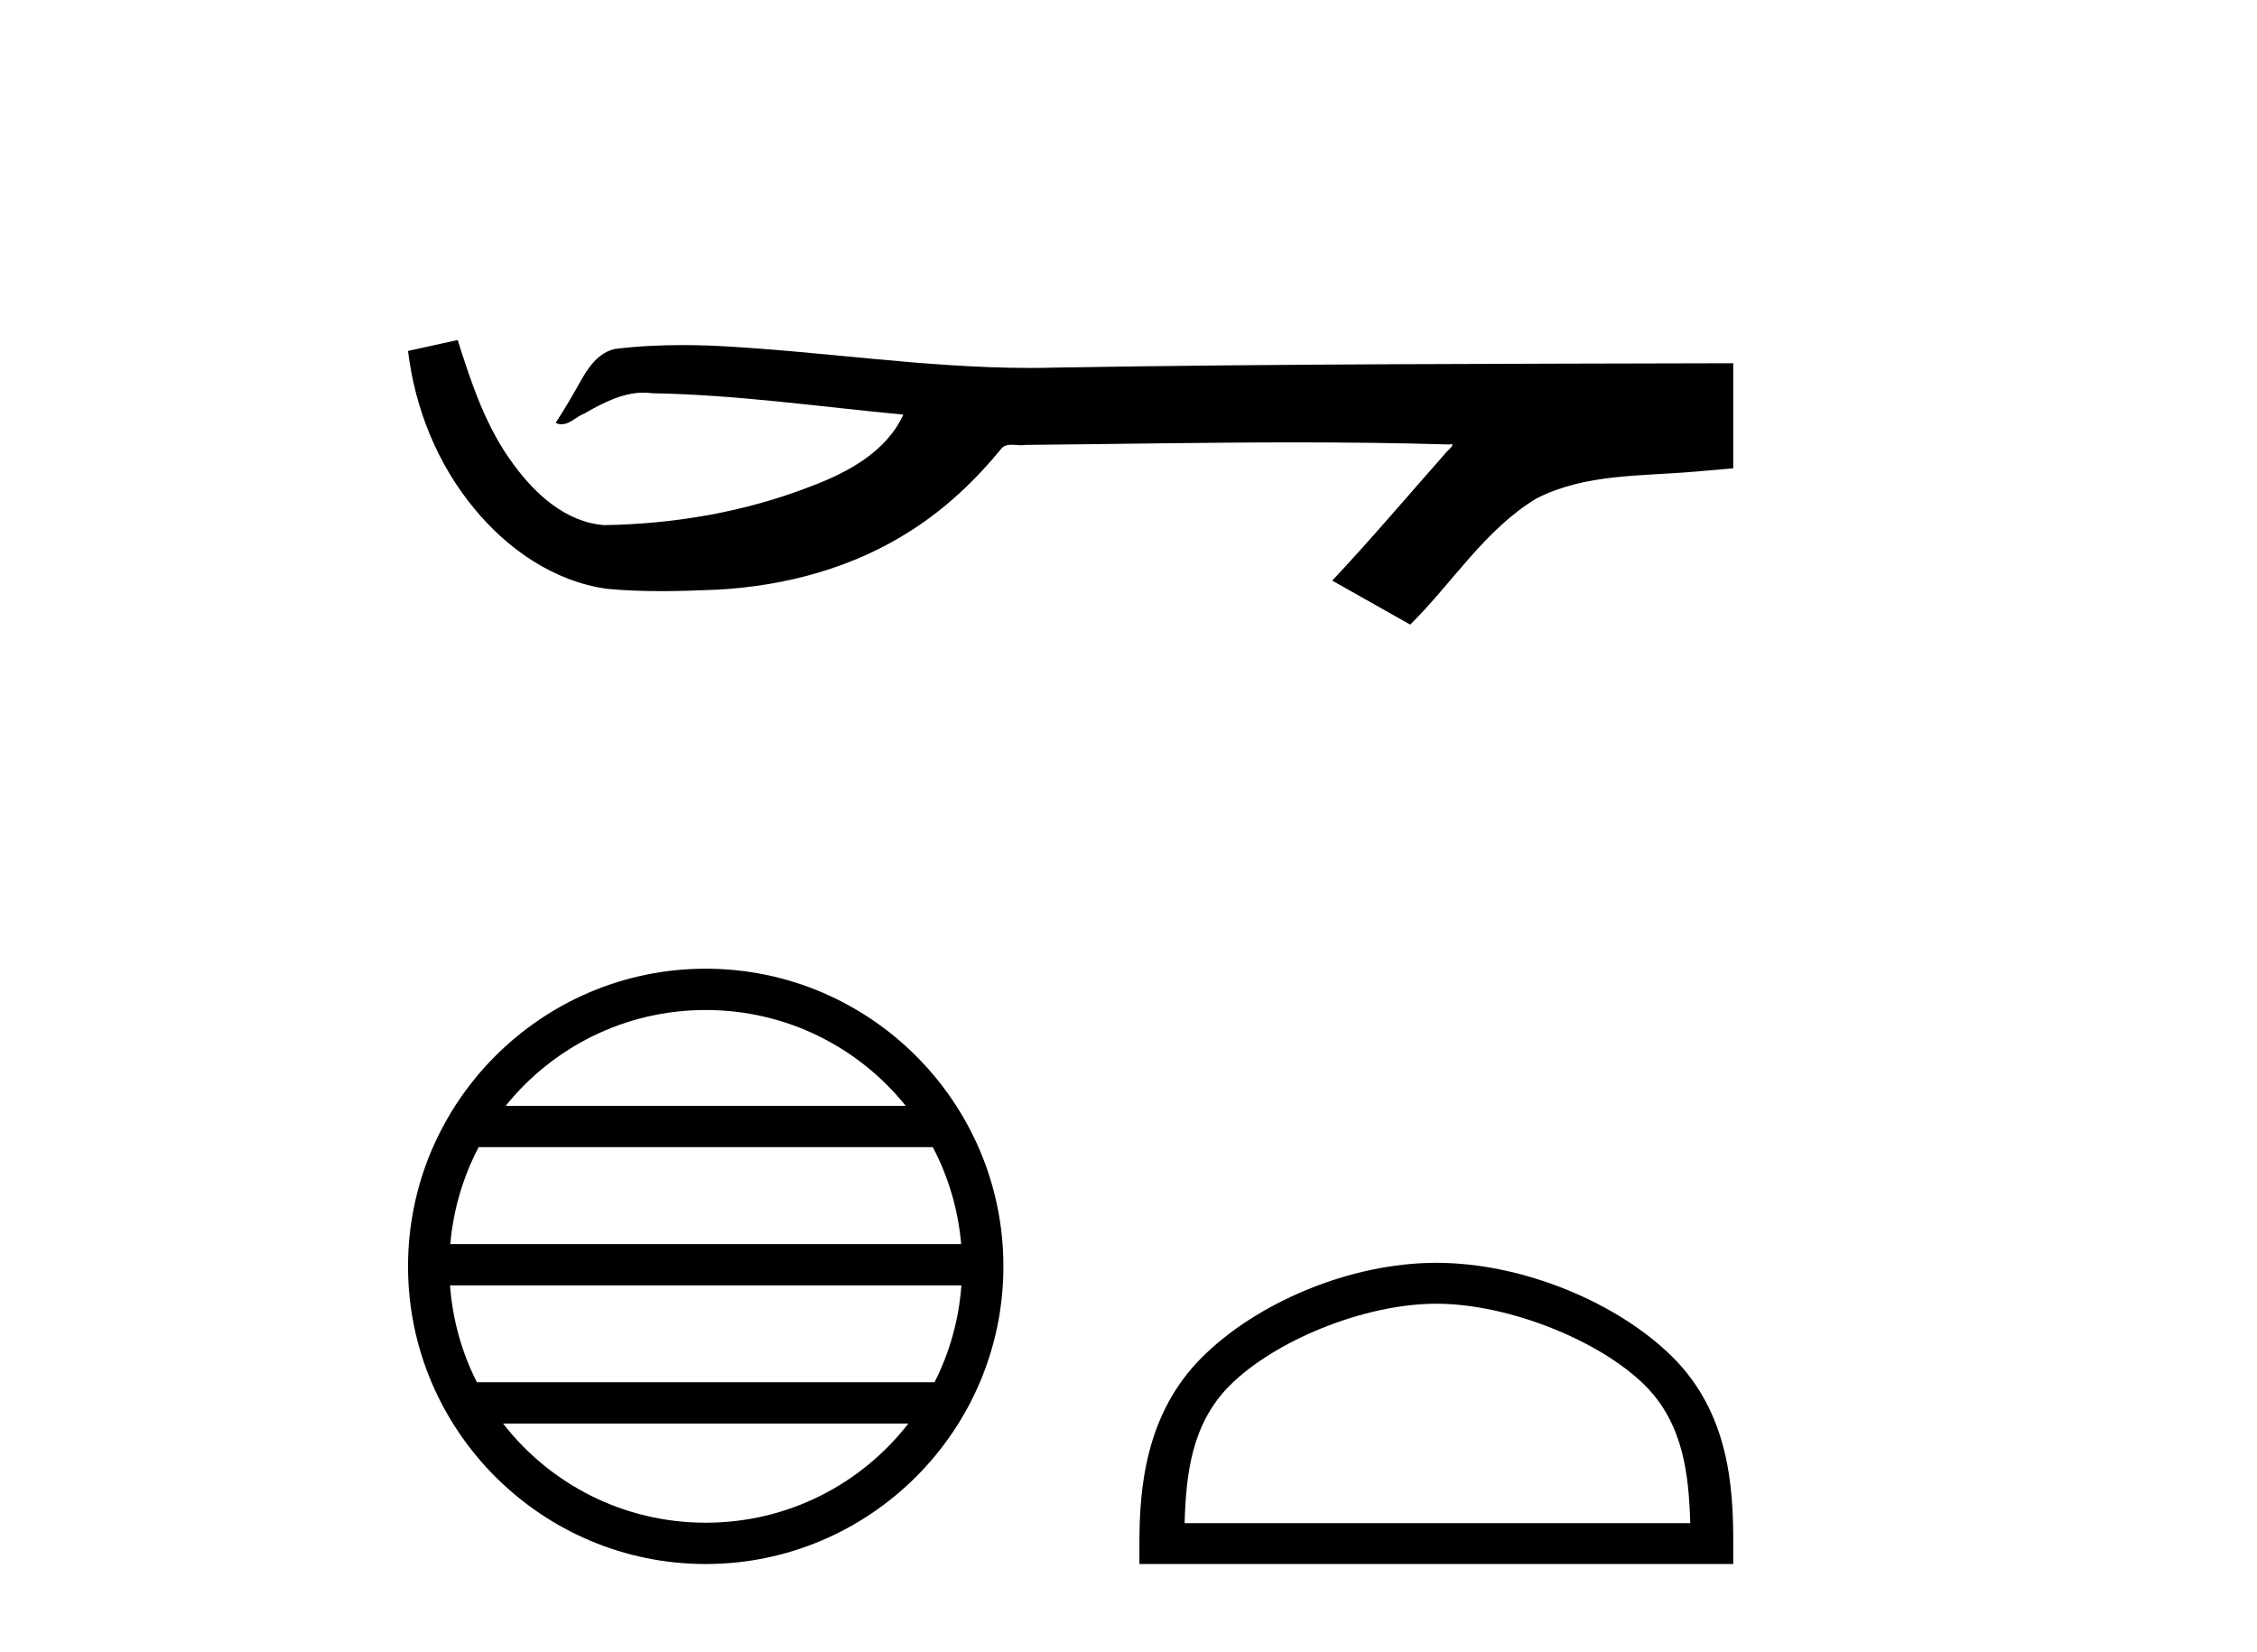
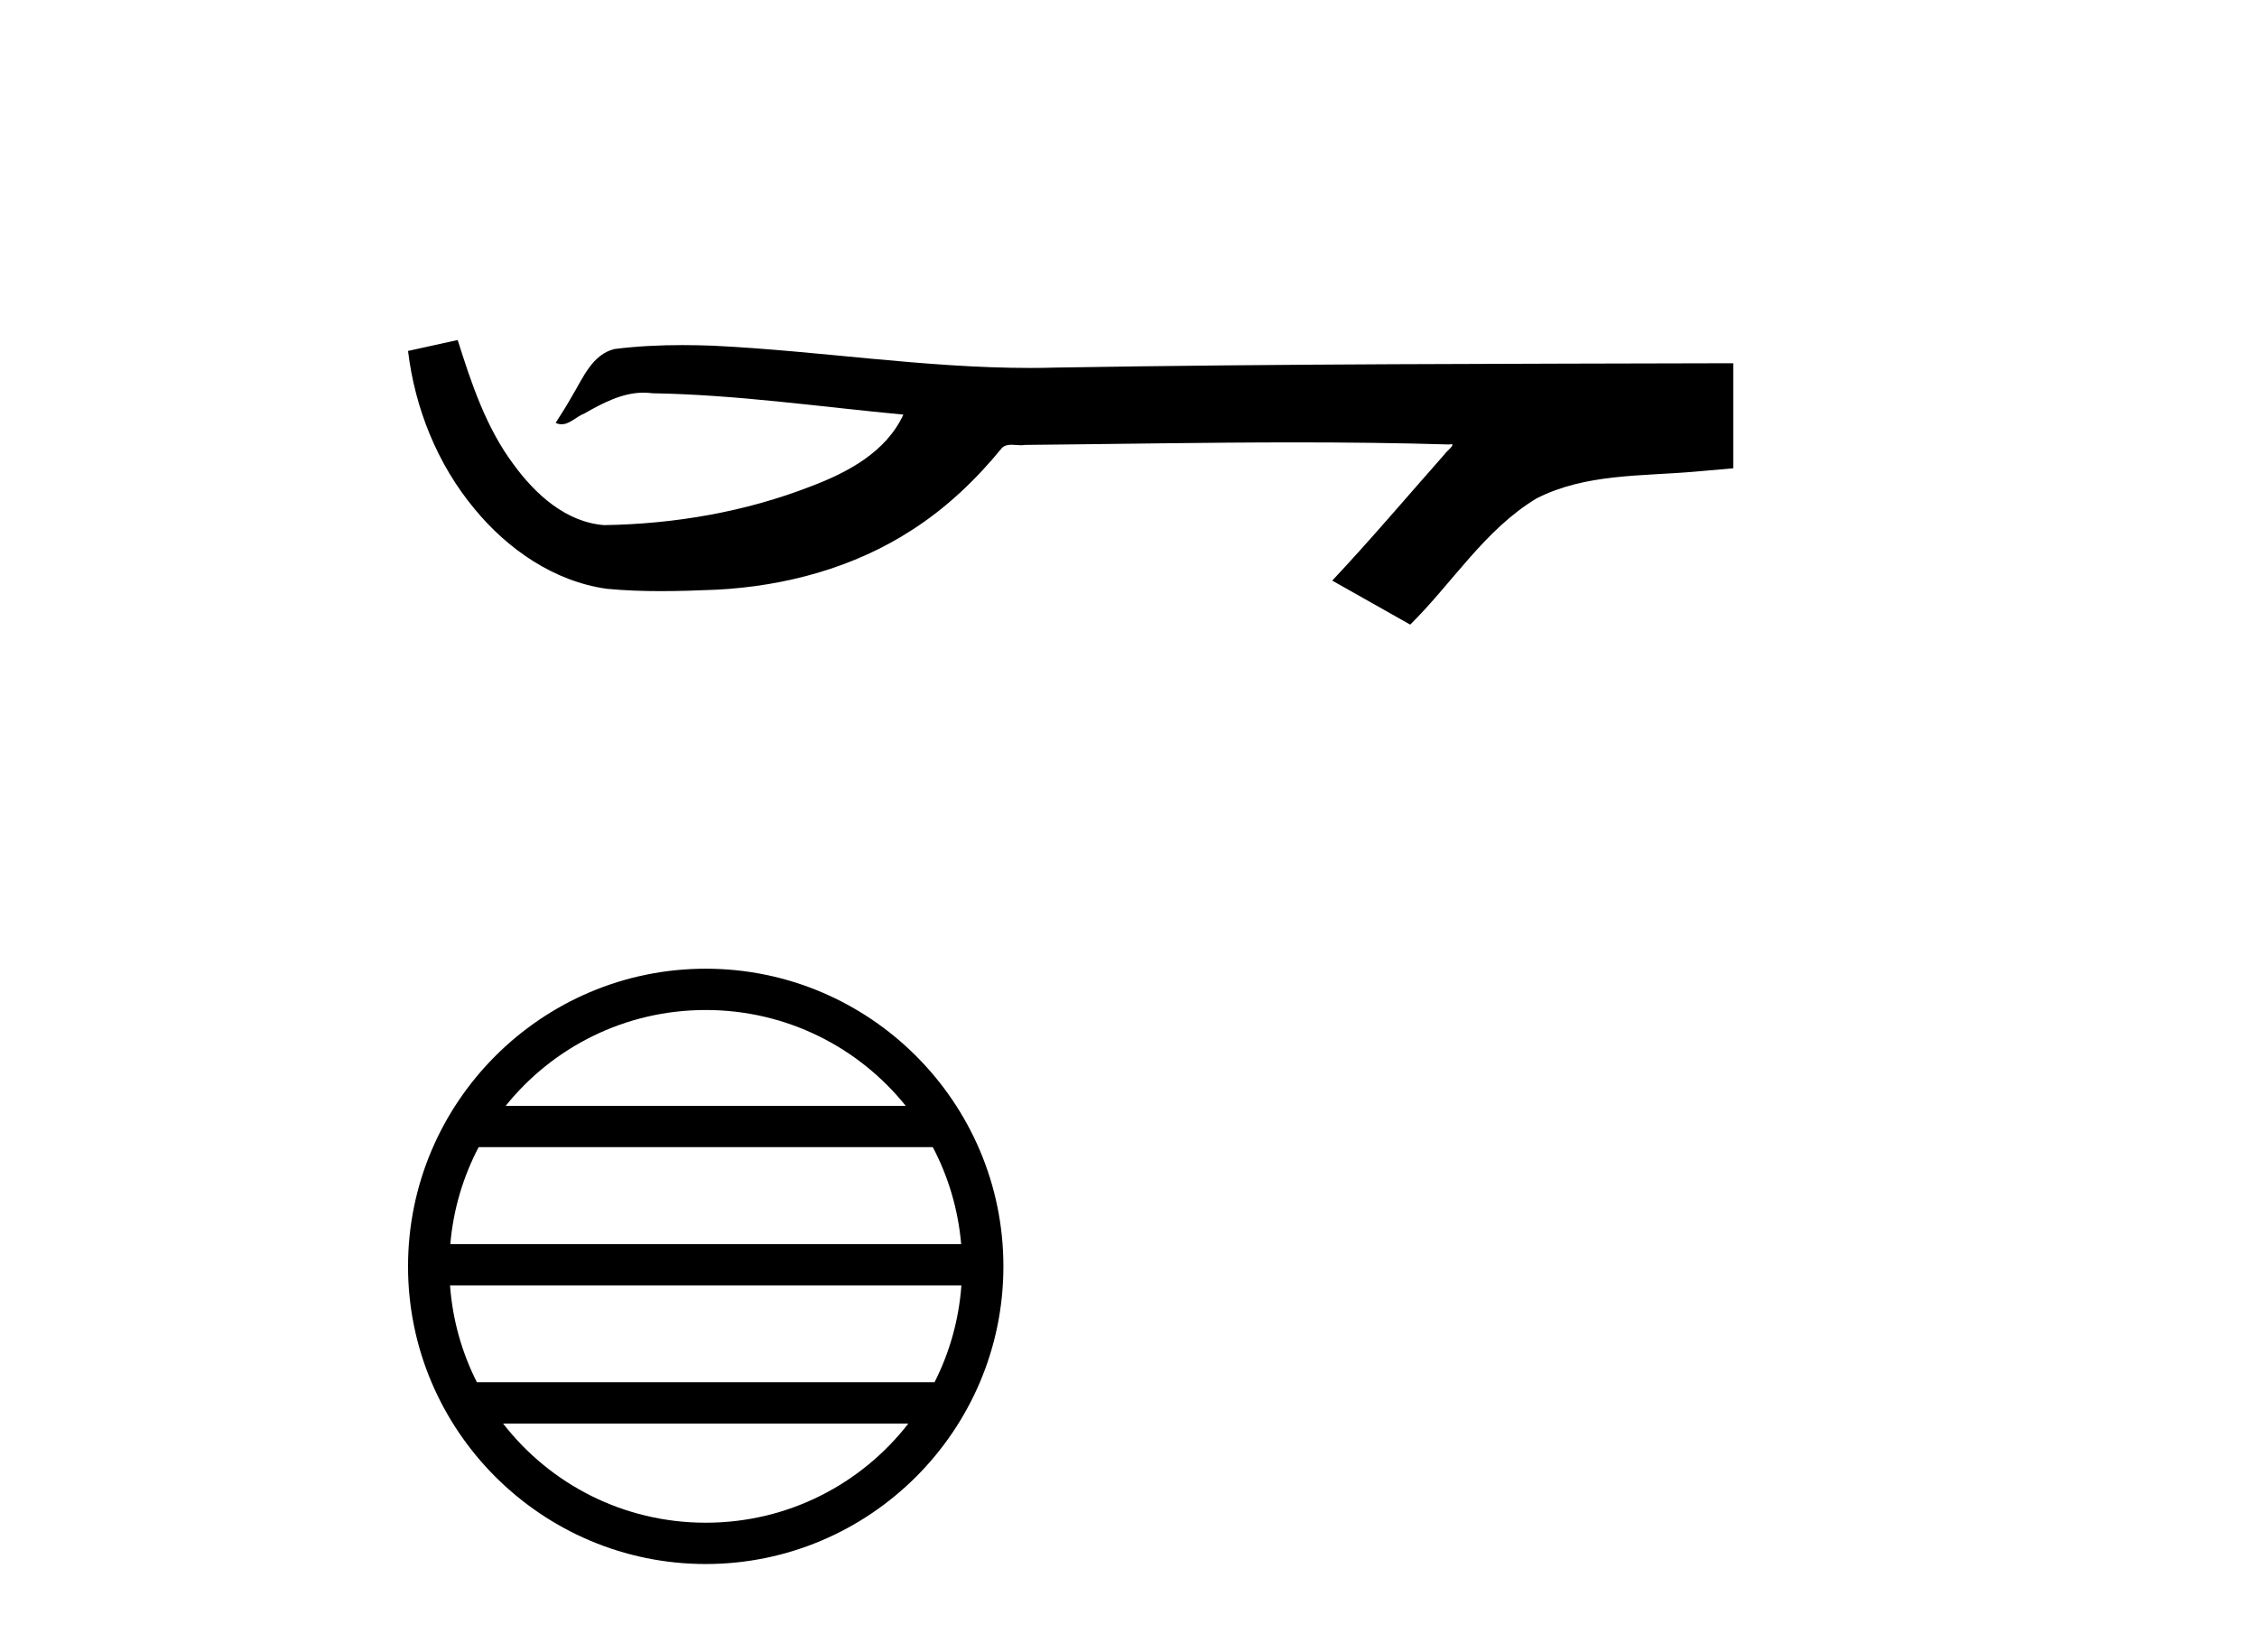
<svg xmlns="http://www.w3.org/2000/svg" width="56.0" height="41.0">
  <path d="M 11.356 8.437 L 11.328 8.443 C 10.927 8.533 10.526 8.62 10.124 8.708 C 10.296 10.133 10.85 11.517 11.771 12.624 C 12.595 13.629 13.749 14.428 15.055 14.61 C 15.502 14.653 15.951 14.668 16.4 14.668 C 16.863 14.668 17.326 14.652 17.788 14.632 C 19.488 14.543 21.188 14.085 22.624 13.153 C 23.479 12.606 24.222 11.898 24.862 11.112 C 24.929 11.051 25.01 11.036 25.096 11.036 C 25.174 11.036 25.255 11.048 25.333 11.048 C 25.367 11.048 25.399 11.046 25.43 11.04 C 27.668 11.019 29.907 10.977 32.145 10.977 C 33.416 10.977 34.686 10.991 35.956 11.029 C 35.978 11.024 35.995 11.022 36.008 11.022 C 36.124 11.022 35.871 11.215 35.834 11.281 C 34.911 12.326 34.009 13.39 33.055 14.407 C 33.7 14.771 34.345 15.135 34.99 15.499 C 36.039 14.463 36.836 13.145 38.123 12.368 C 39.336 11.748 40.736 11.819 42.057 11.703 C 42.373 11.675 42.689 11.649 43.005 11.62 C 43.005 10.751 43.005 9.882 43.005 9.013 C 37.399 9.028 31.793 9.027 26.188 9.121 C 25.978 9.127 25.768 9.13 25.558 9.13 C 22.926 9.13 20.315 8.704 17.688 8.578 C 17.436 8.569 17.182 8.563 16.929 8.563 C 16.367 8.563 15.804 8.59 15.248 8.66 C 14.694 8.795 14.466 9.377 14.2 9.817 C 14.07 10.047 13.93 10.271 13.787 10.492 C 13.837 10.518 13.886 10.528 13.933 10.528 C 14.137 10.528 14.313 10.33 14.501 10.259 C 14.951 10.003 15.442 9.743 15.968 9.743 C 16.039 9.743 16.111 9.748 16.184 9.758 C 18.27 9.793 20.339 10.093 22.414 10.288 C 21.987 11.217 21.026 11.727 20.111 12.071 C 18.484 12.704 16.733 13.003 14.991 13.03 C 14.044 12.959 13.285 12.266 12.75 11.534 C 12.062 10.618 11.697 9.517 11.356 8.437 Z" style="fill:#000000;stroke:none" />
  <path d="M 17.51 25.062 C 19.519 25.062 21.308 25.99 22.473 27.44 L 12.547 27.44 C 13.712 25.99 15.501 25.062 17.51 25.062 ZM 23.145 28.465 C 23.528 29.195 23.774 30.008 23.848 30.87 L 11.173 30.87 C 11.247 30.008 11.493 29.195 11.876 28.465 ZM 23.854 31.895 C 23.791 32.756 23.558 33.568 23.187 34.299 L 11.833 34.299 C 11.462 33.568 11.229 32.756 11.166 31.895 ZM 22.537 35.324 C 21.374 36.822 19.556 37.784 17.51 37.784 C 15.464 37.784 13.646 36.822 12.483 35.324 ZM 17.51 24.037 C 13.438 24.037 10.124 27.352 10.124 31.424 C 10.124 35.495 13.438 38.809 17.51 38.809 C 21.582 38.809 24.896 35.495 24.896 31.424 C 24.896 27.352 21.582 24.037 17.51 24.037 Z" style="fill:#000000;stroke:none" />
-   <path d="M 35.638 32.35 C 37.45 32.35 39.719 33.281 40.816 34.378 C 41.777 35.339 41.902 36.612 41.938 37.795 L 29.392 37.795 C 29.427 36.612 29.553 35.339 30.513 34.378 C 31.611 33.281 33.826 32.35 35.638 32.35 ZM 35.638 31.335 C 33.488 31.335 31.175 32.329 29.819 33.684 C 28.429 35.075 28.271 36.906 28.271 38.275 L 28.271 38.809 L 43.005 38.809 L 43.005 38.275 C 43.005 36.906 42.901 35.075 41.51 33.684 C 40.155 32.329 37.788 31.335 35.638 31.335 Z" style="fill:#000000;stroke:none" />
</svg>